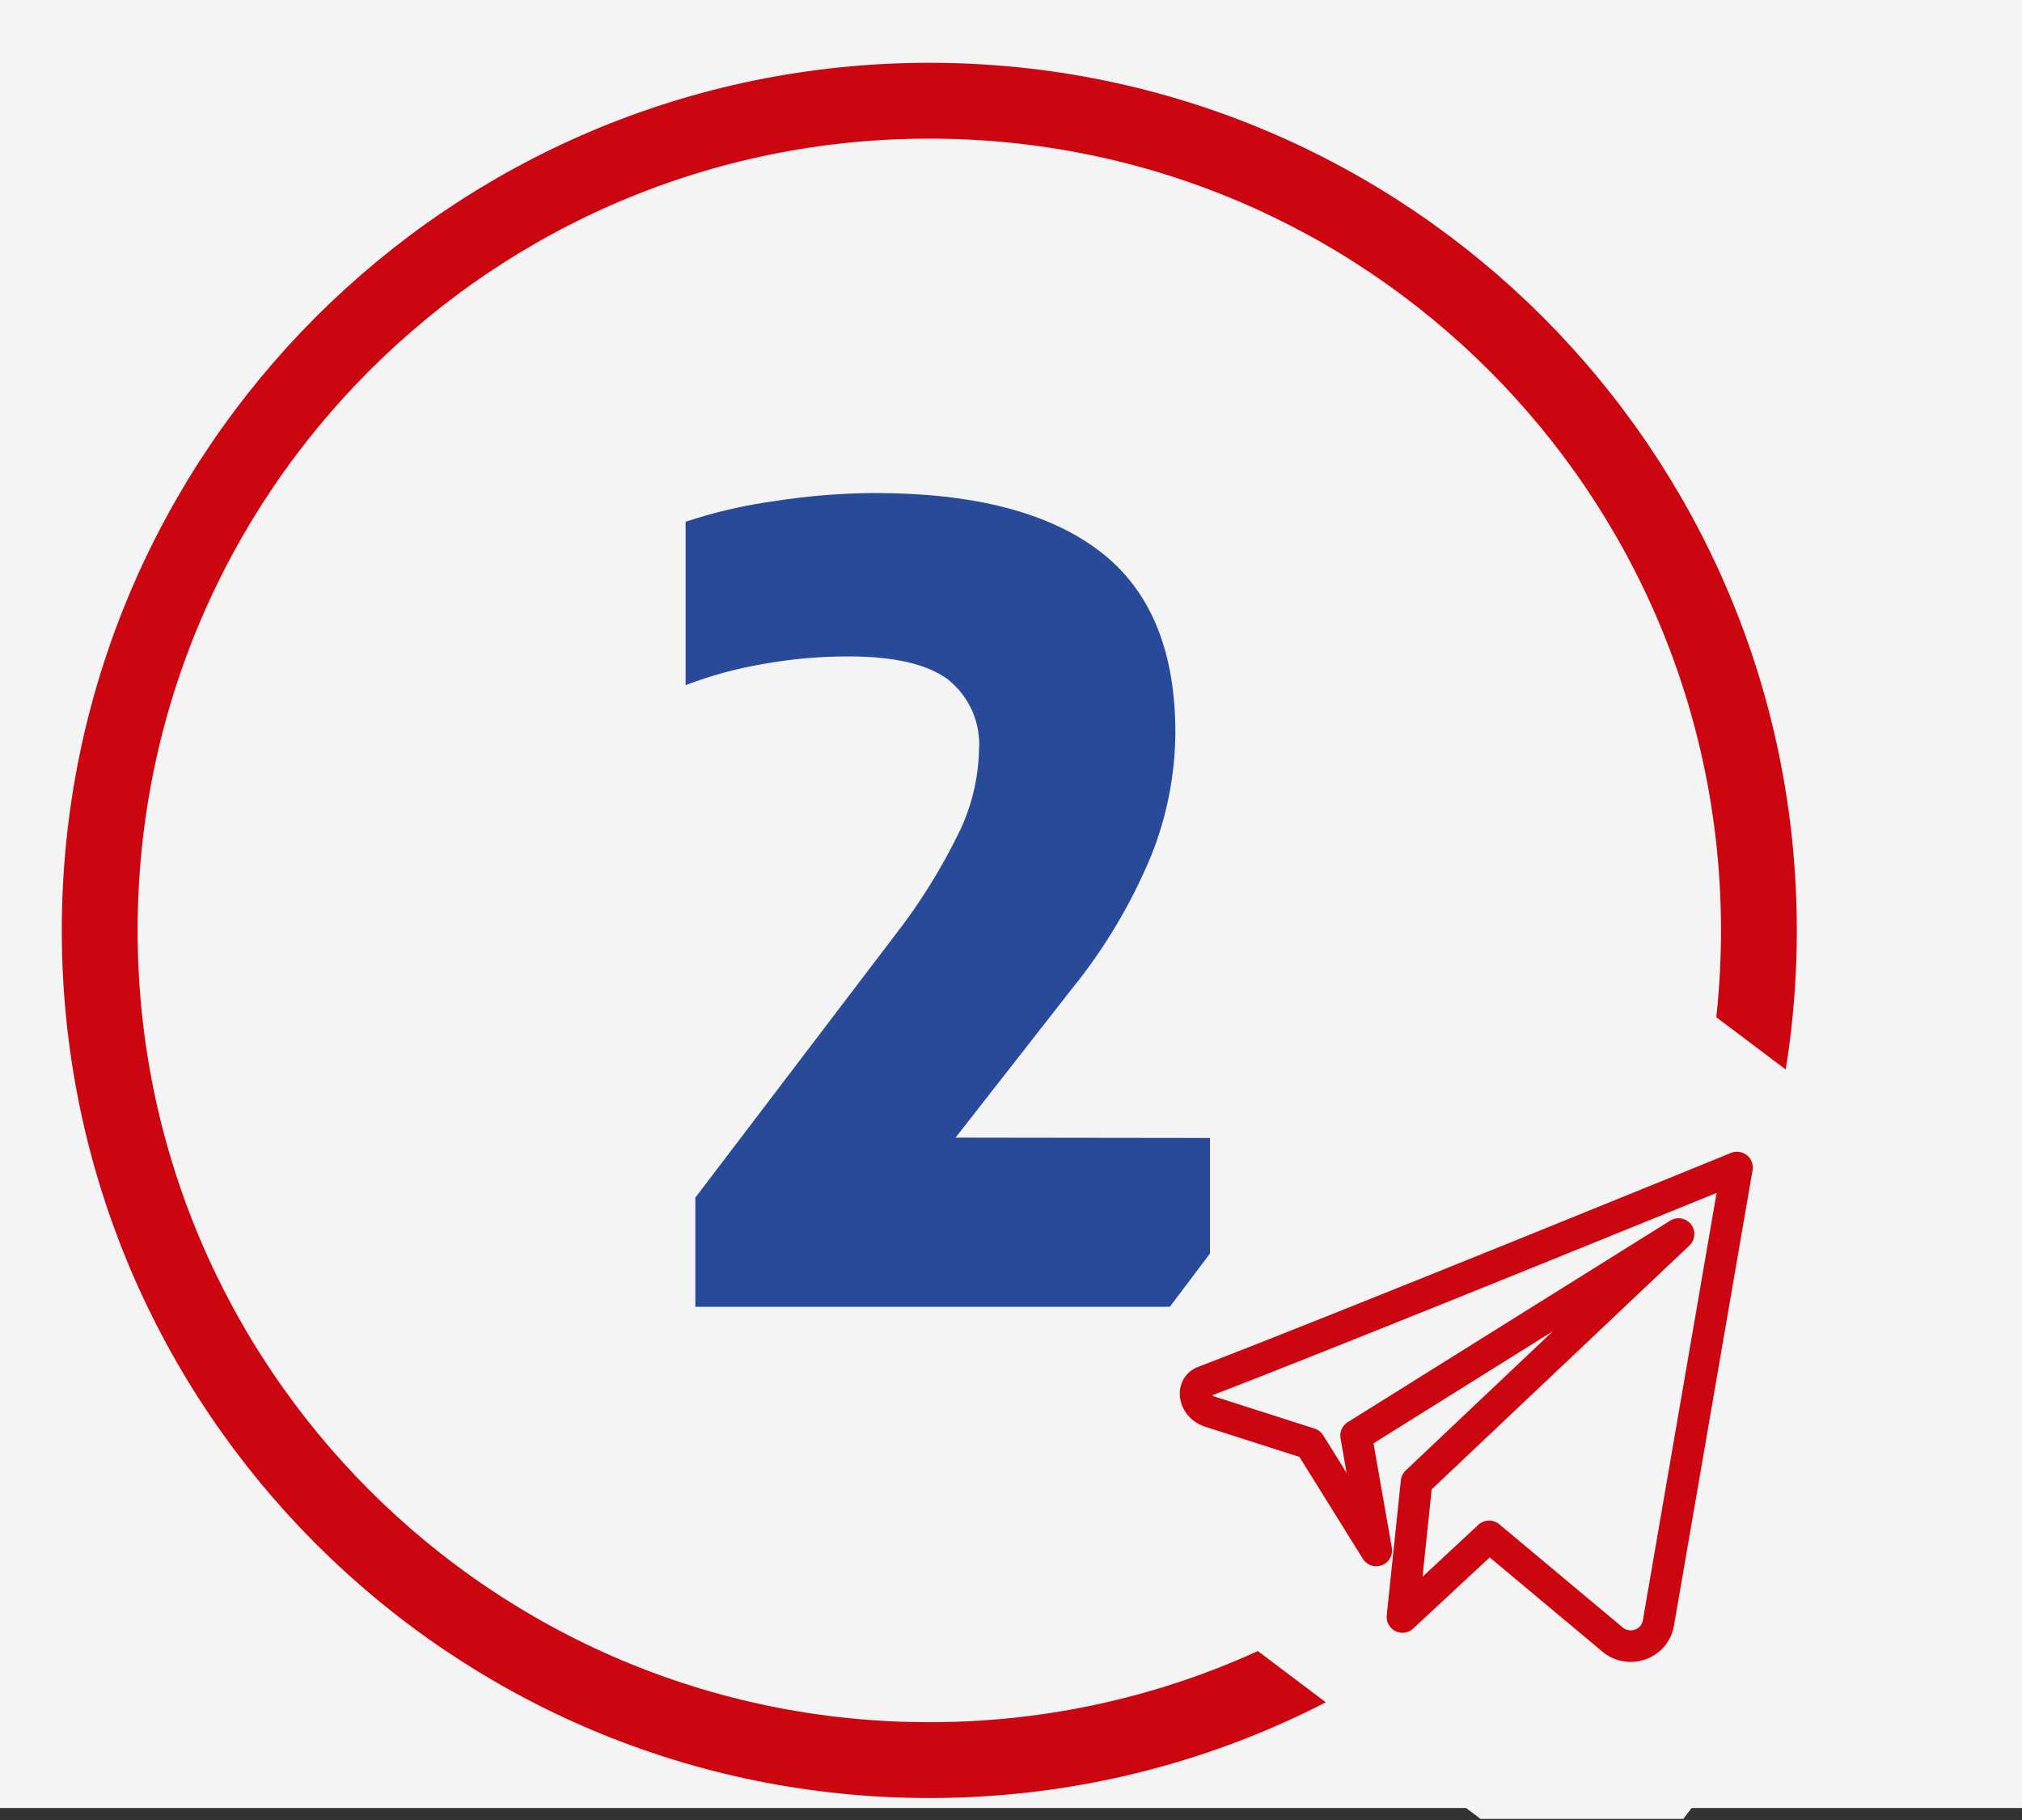
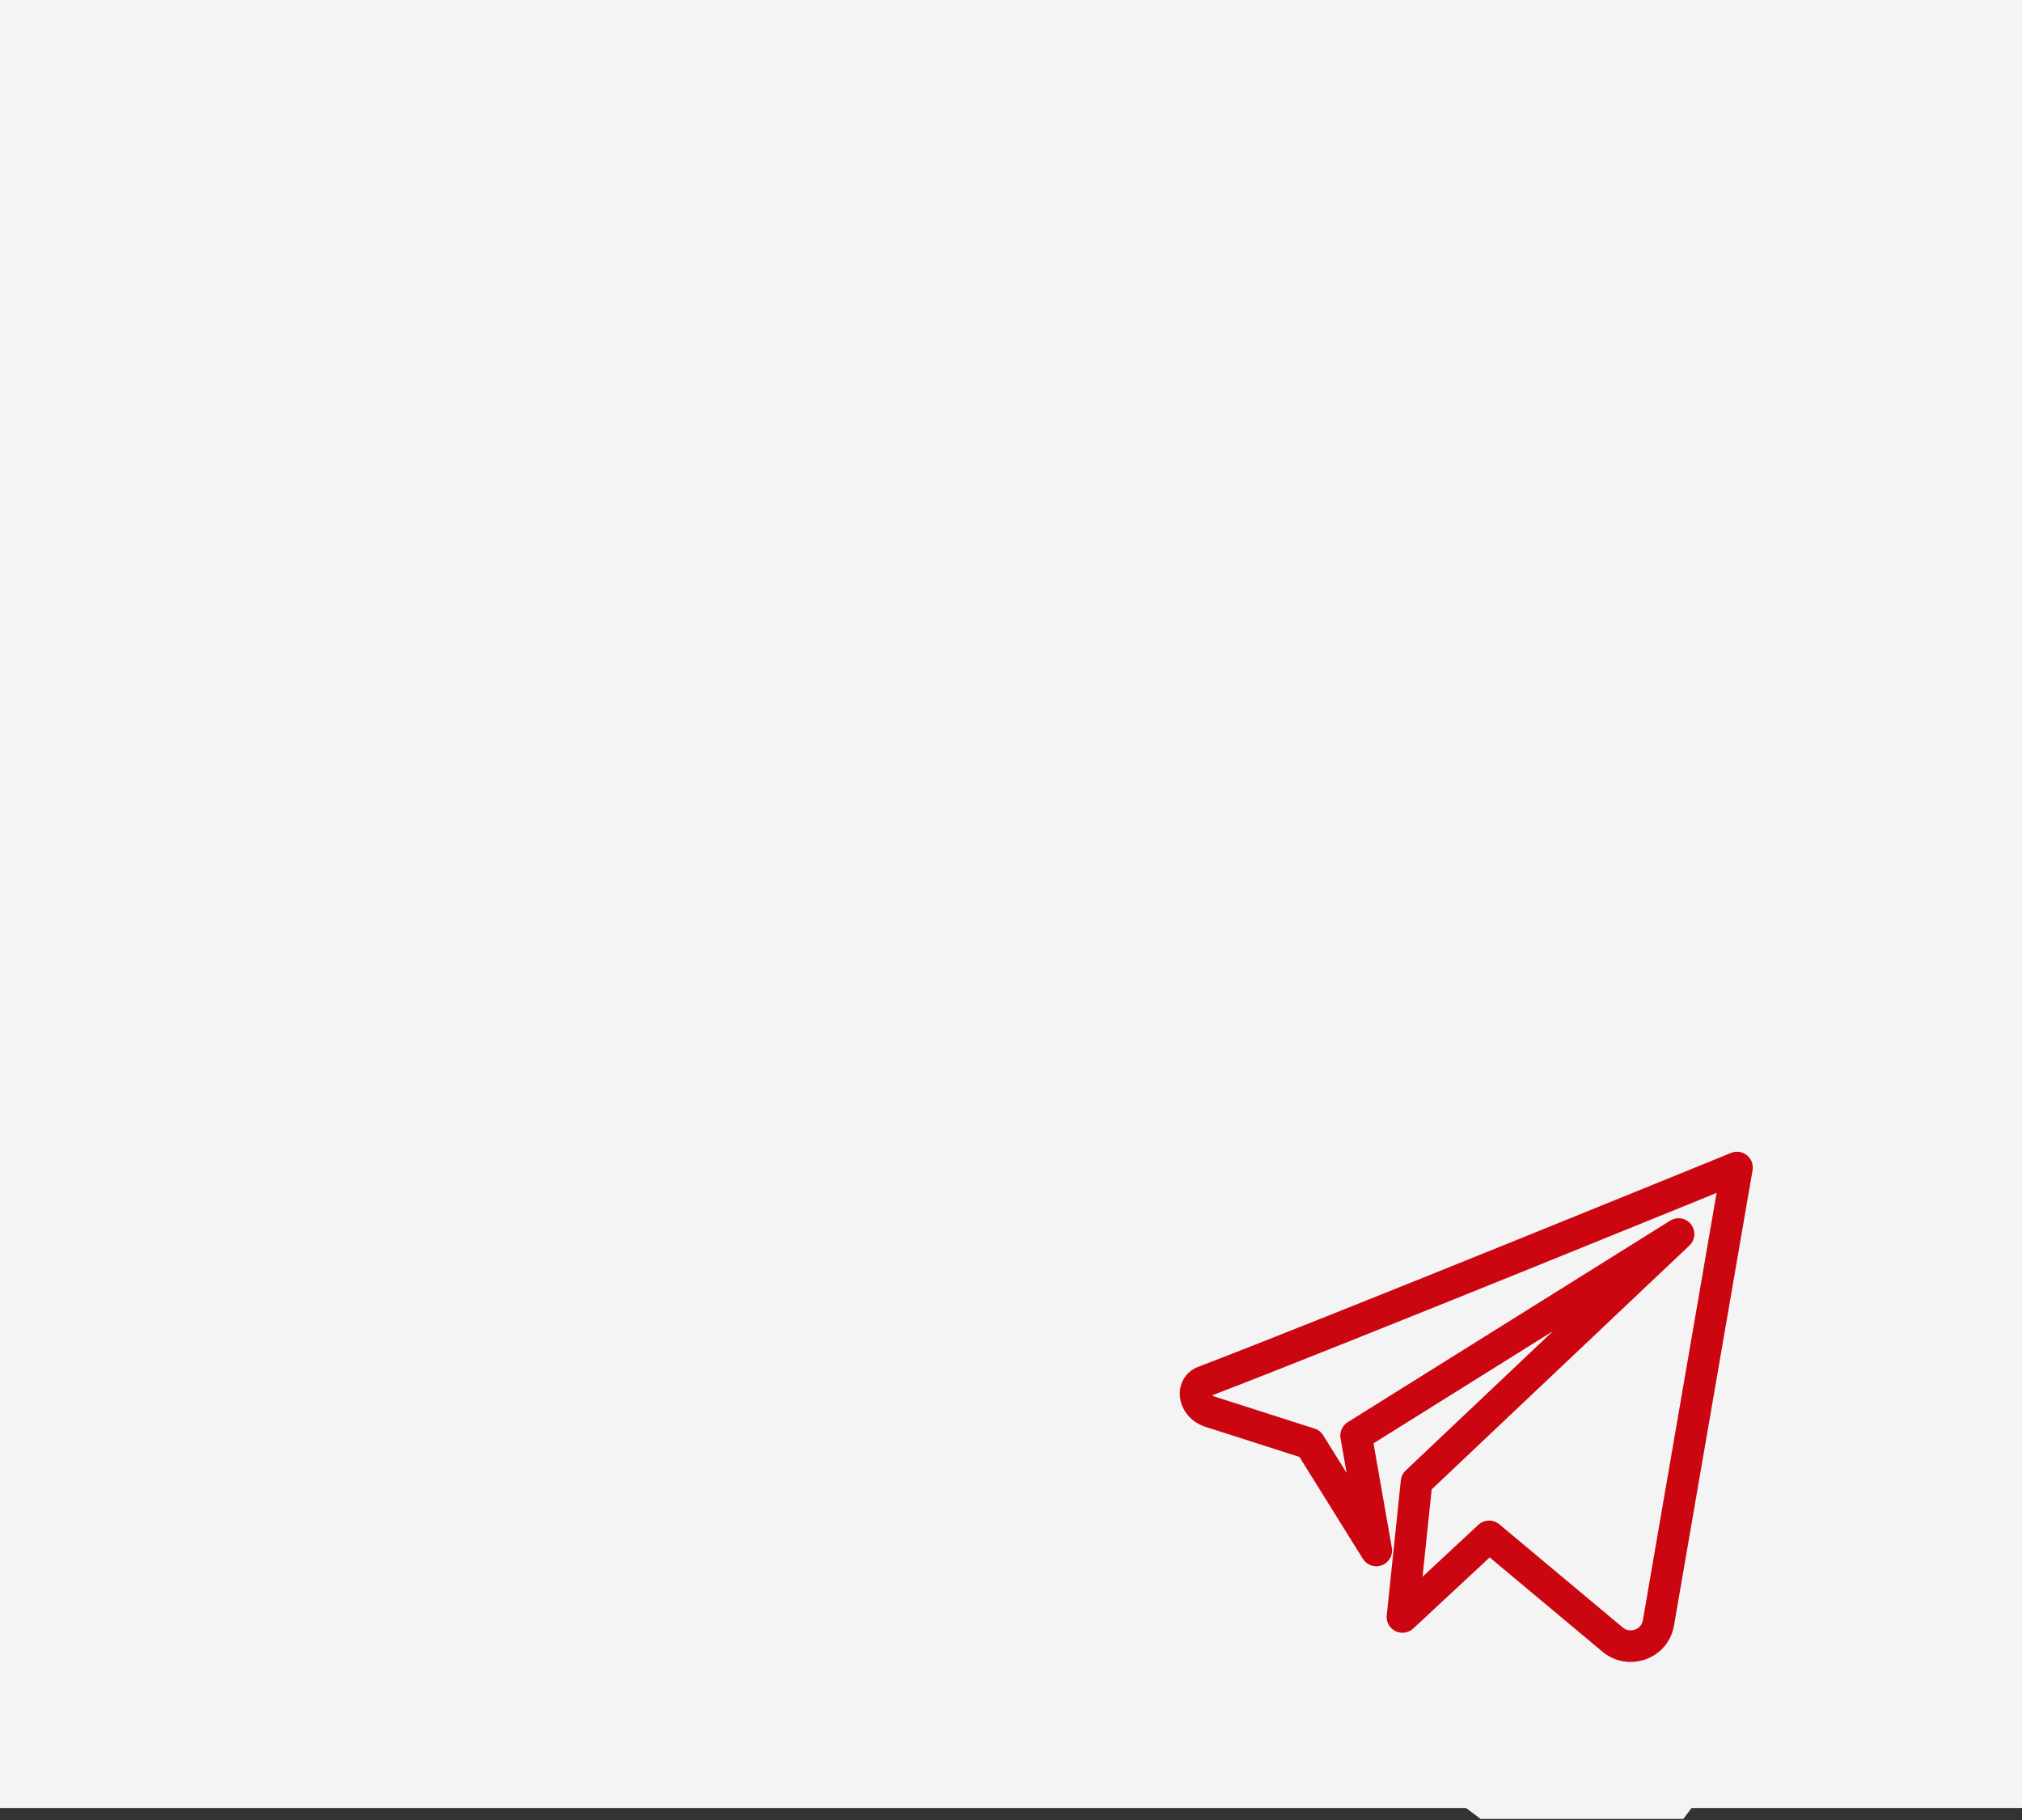
<svg xmlns="http://www.w3.org/2000/svg" width="80" height="72" viewBox="0 0 80 72" fill="none">
  <rect x="0" y="0" width="80" height="72" fill="#333333" stroke="none" />
  <g clip-path="url(#clip0_1013:14170)">
-     <path d="M80.322 -0.434H-0.473V71.525H80.322V-0.434Z" fill="#F4F4F4" />
-     <path d="M36.768 69.631C54.896 69.631 69.591 54.935 69.591 36.807C69.591 18.68 54.896 3.984 36.768 3.984C18.641 3.984 3.945 18.68 3.945 36.807C3.945 54.935 18.641 69.631 36.768 69.631Z" stroke="#CC0610" stroke-width="3" />
-     <path d="M47.874 45.018V51.696H27.511V47.378L35.363 37.058C36.37 35.773 37.237 34.385 37.951 32.917C38.437 31.912 38.704 30.814 38.734 29.698C38.774 29.165 38.684 28.629 38.471 28.139C38.257 27.648 37.927 27.217 37.51 26.883C36.693 26.273 35.376 25.968 33.558 25.968C32.426 25.968 31.296 26.069 30.181 26.27C29.138 26.448 28.115 26.727 27.126 27.104V20.64C28.266 20.262 29.439 19.989 30.629 19.826C31.947 19.619 33.278 19.511 34.612 19.504C38.517 19.504 41.476 20.266 43.487 21.789C45.499 23.312 46.504 25.713 46.504 28.991C46.491 30.648 46.17 32.287 45.557 33.826C44.767 35.737 43.704 37.523 42.401 39.128L37.806 45.005L47.874 45.018Z" fill="#294A98" />
+     <path d="M80.322 -0.434H-0.473V71.525H80.322Z" fill="#F4F4F4" />
    <path d="M59.621 33.999L41 58.711L63.695 75.813L82.316 51.101L59.621 33.999Z" fill="#F4F4F4" />
    <path d="M47.674 54.639C53.096 52.566 68.724 46.188 68.724 46.188L65.615 64.207C65.455 65.085 64.418 65.403 63.781 64.845L58.917 60.779L55.488 63.968L56.046 58.626L66.412 48.819L53.654 56.792L54.452 61.337L51.821 57.111L47.834 55.835C47.196 55.596 47.116 54.799 47.674 54.639Z" stroke="#CC0610" stroke-width="1.25" stroke-miterlimit="10" stroke-linecap="round" stroke-linejoin="round" />
  </g>
  <defs>
    <clipPath id="clip0_1013:14170">
      <rect width="80" height="71.958" fill="white" />
    </clipPath>
  </defs>
</svg>